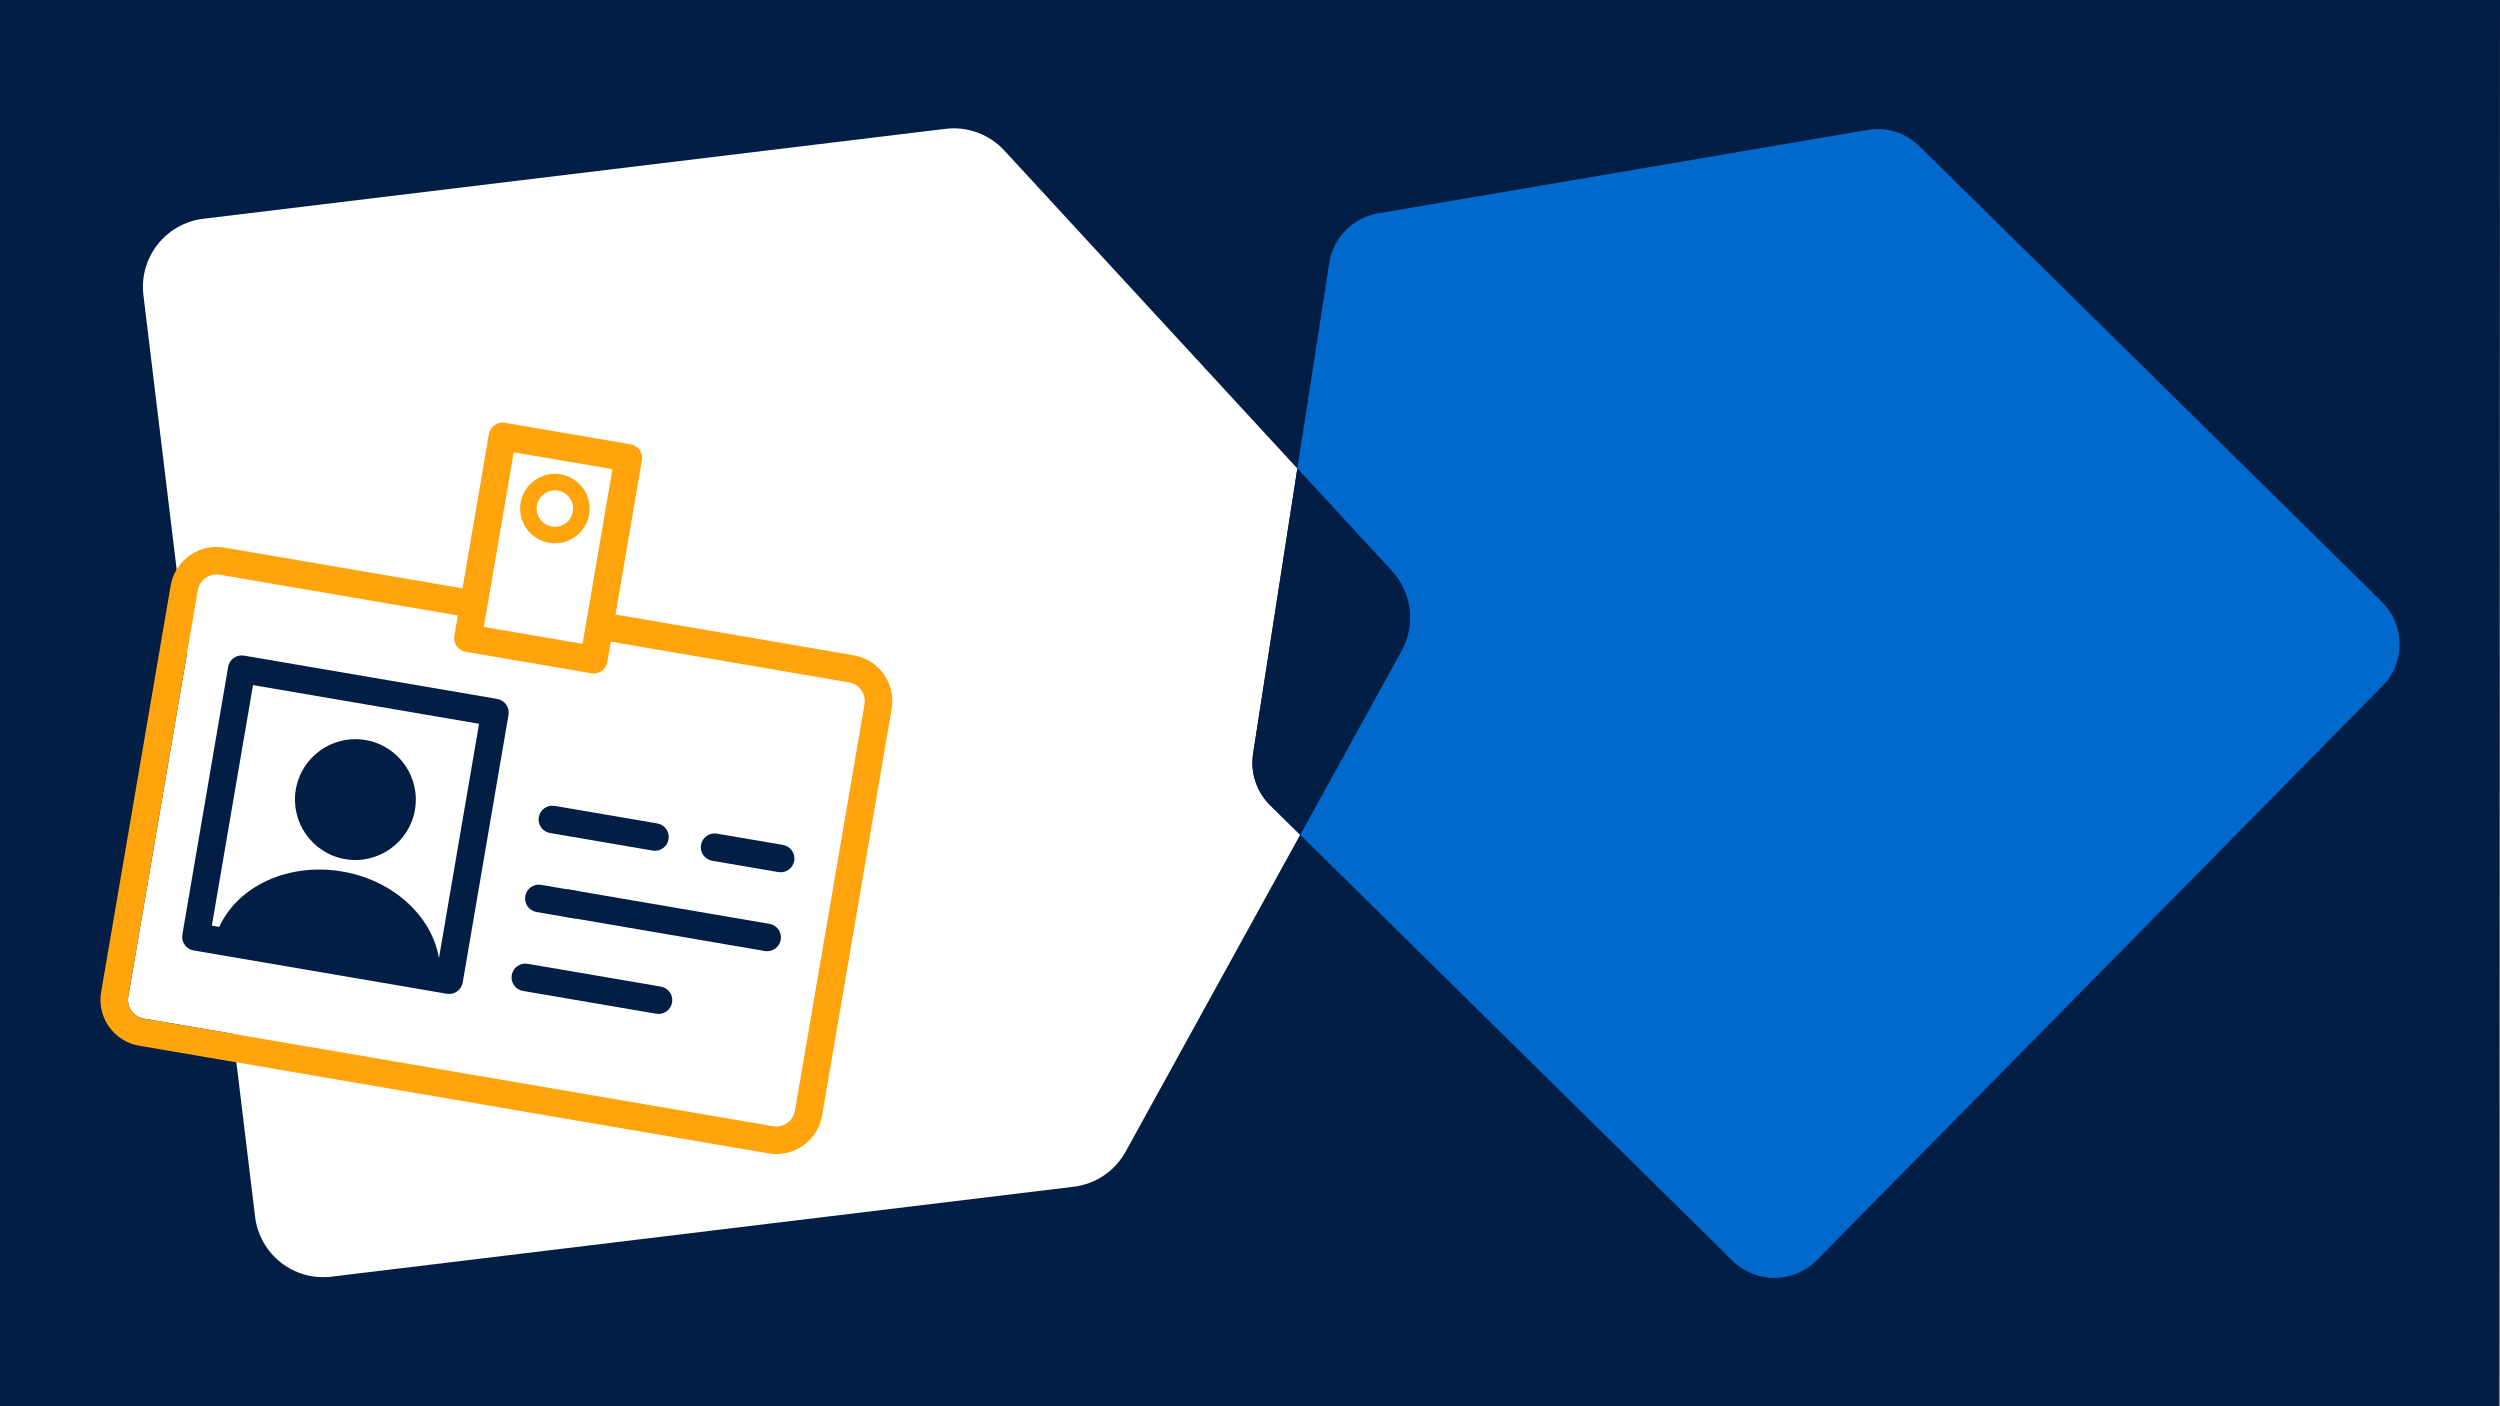
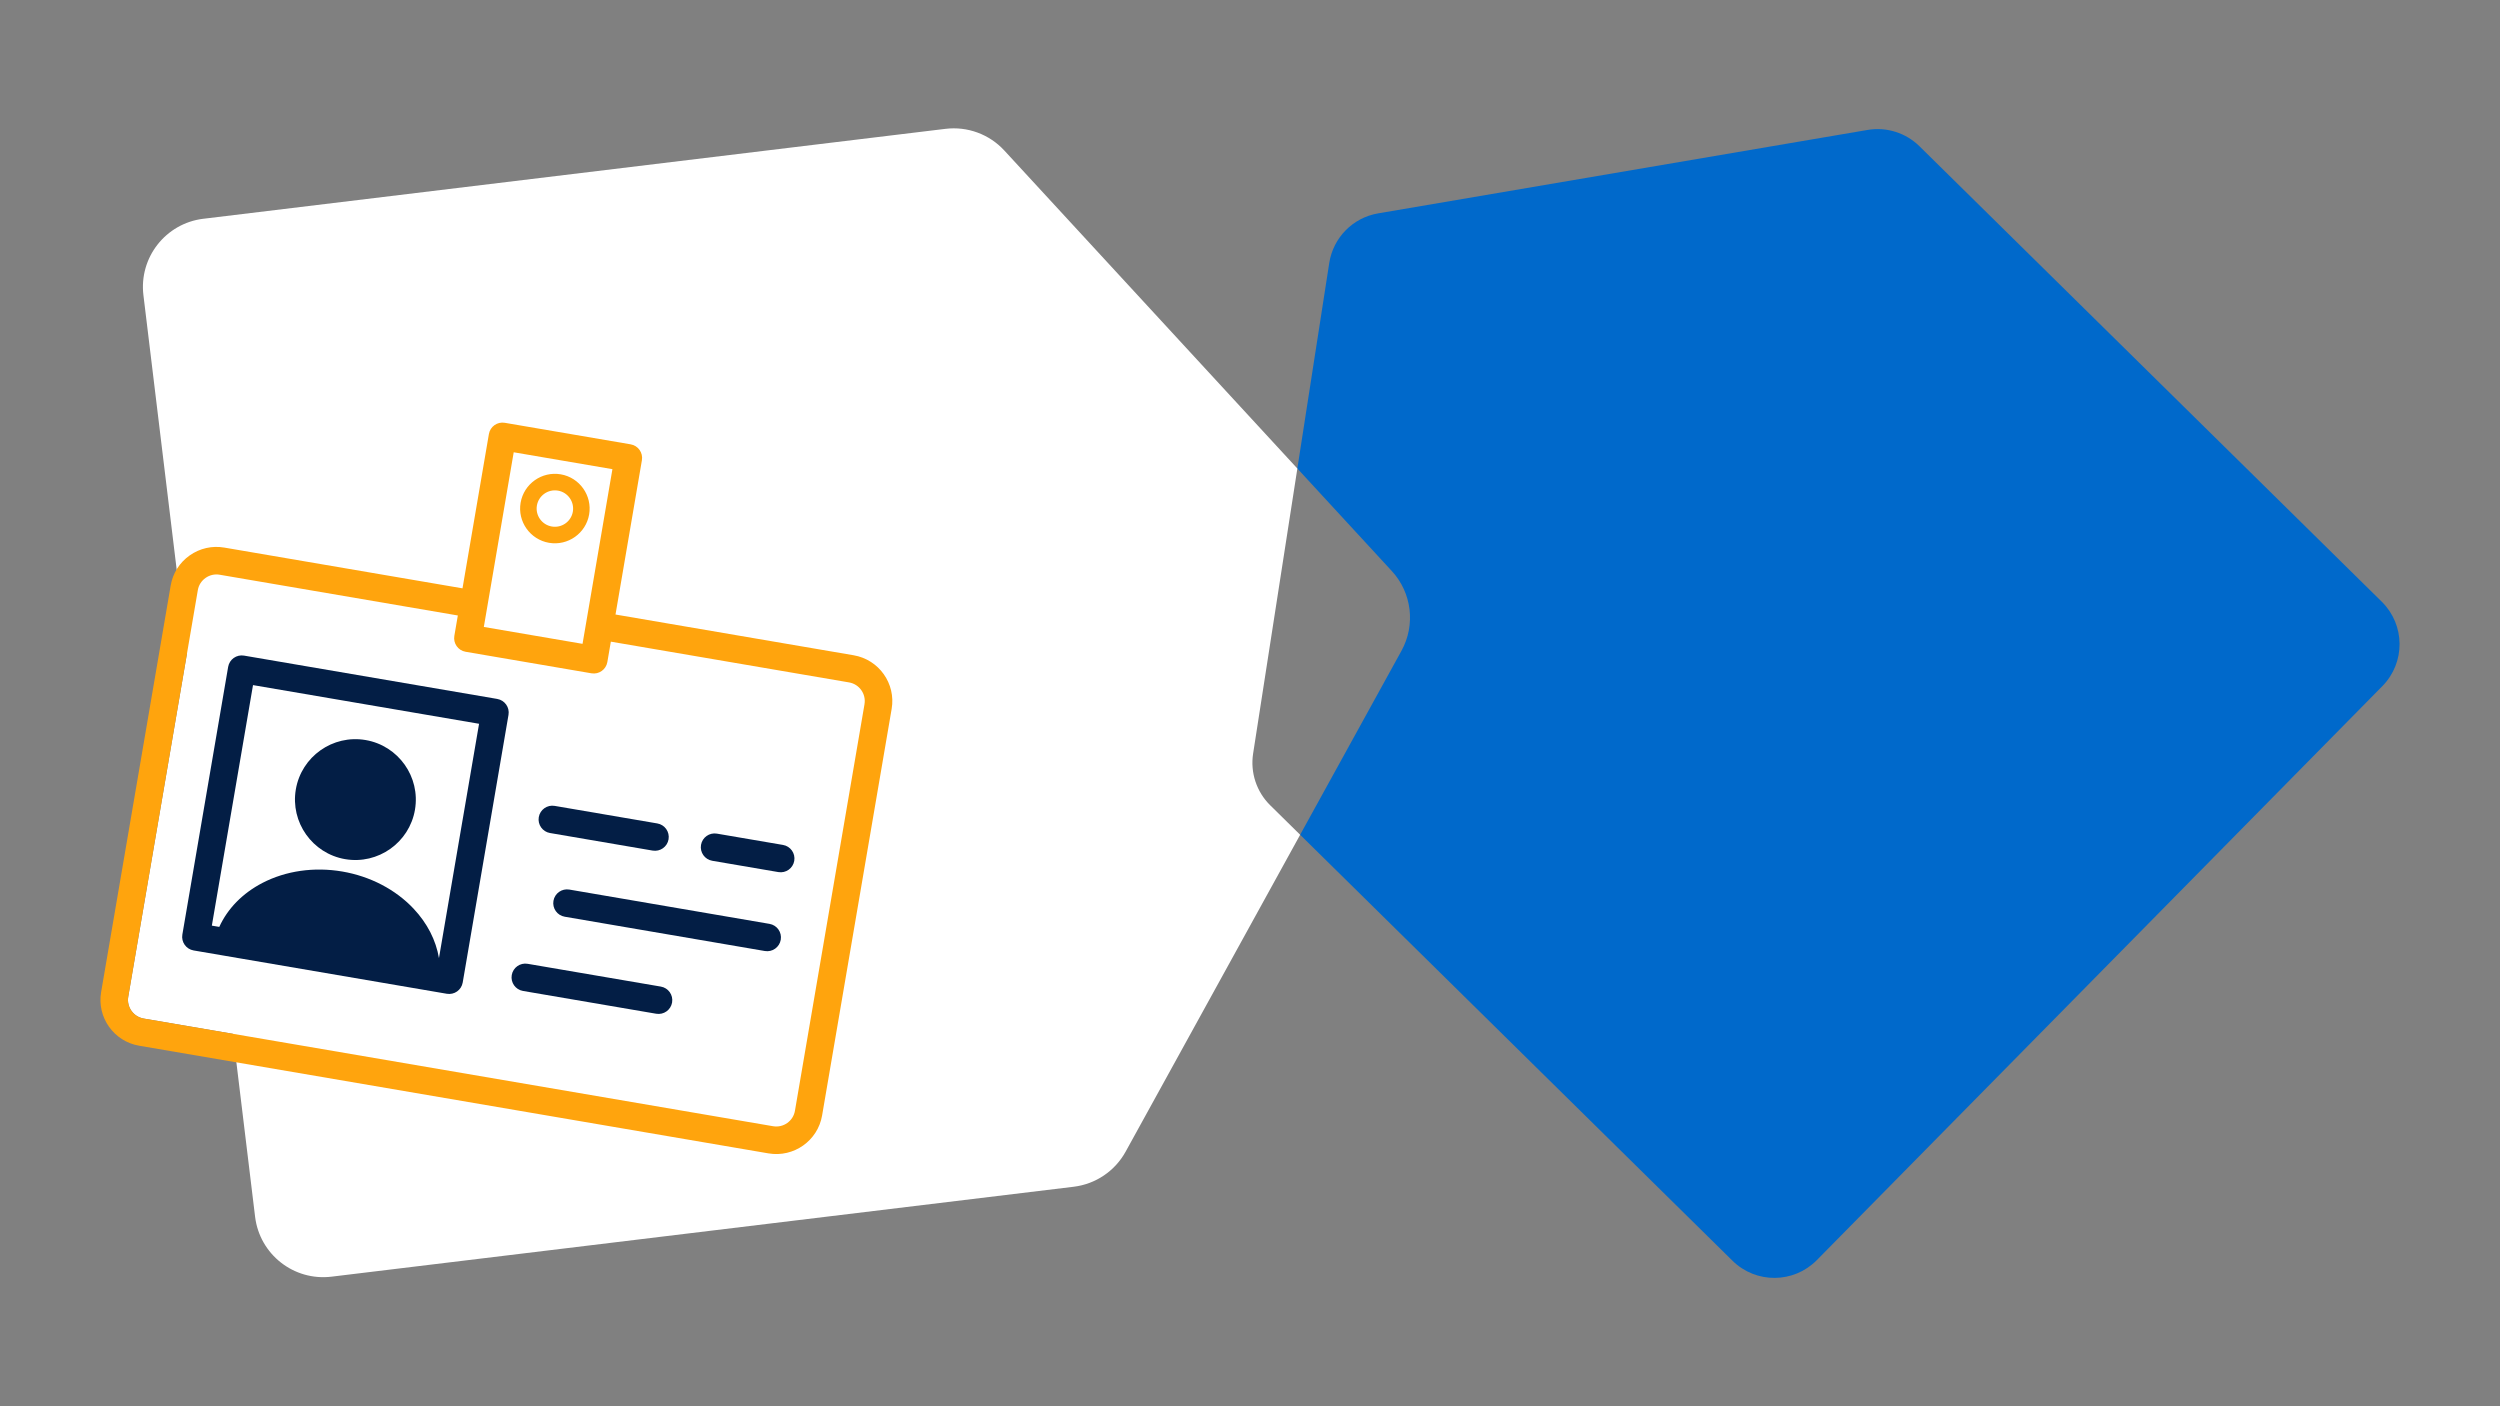
<svg xmlns="http://www.w3.org/2000/svg" id="Artwork" viewBox="0 0 1920 1080">
  <rect x="0" y="0" width="1920" height="1080" fill="#808080" stroke="none" />
  <defs>
    <style>
      .cls-1 {
        fill: none;
      }

      .cls-2 {
        fill: #031e45;
      }

      .cls-3 {
        fill: #0069cb;
      }

      .cls-4 {
        fill: #fff;
      }

      .cls-5 {
        fill: #ffa40d;
      }

      .cls-6 {
        clip-path: url(#clippath);
      }
    </style>
    <clipPath id="clippath">
      <rect class="cls-1" x="0" y="60.21" width="1919.16" height="959.58" />
    </clipPath>
  </defs>
-   <polygon class="cls-2" points="1919.16 1080 0 1080 0 0 1920 0 1919.16 1080" />
  <g class="cls-6">
    <g>
      <g>
        <path class="cls-3" d="M1068.93,438.58l-72.57-78.76,8.74-56.28,15.76-101.56c3.03-19.47,18.14-34.81,37.56-38.12l159.39-27.17,216.49-36.9c14.52-2.47,29.35,2.19,39.84,12.52l355.07,349.82c18.02,17.76,18.24,46.74.48,64.77l-434.36,440.87c-17.76,18.02-46.74,18.24-64.77.48l-332.05-327.15,77.84-141.32c10.94-19.88,7.96-44.51-7.41-61.2Z" />
        <path class="cls-4" d="M156.18,168.01l569.98-69.06c16.84-2.04,33.64,4.15,45.14,16.62l217.42,235.95,7.65,8.3-33.98,218.96c-2.25,14.56,2.63,29.31,13.11,39.65l23.02,22.68-12.01,21.81-122.04,221.58c-8.19,14.86-23.03,24.88-39.86,26.92l-569.98,69.06c-28.93,3.5-55.21-17.09-58.72-46.03L110.15,226.72c-3.51-28.93,17.09-55.21,46.03-58.72Z" />
-         <path class="cls-2" d="M962.38,578.78l33.98-218.96,72.57,78.76c15.37,16.69,18.36,41.32,7.41,61.2l-77.84,141.32-23.02-22.68c-10.49-10.33-15.37-25.09-13.11-39.65Z" />
      </g>
      <g>
        <path class="cls-4" d="M610.51,853.13c-1.35,7.87-8.86,13.17-16.76,11.82l-483.38-82.7c-7.89-1.35-13.22-8.85-11.87-16.72l53.44-312.31c.64-3.79,2.75-7.11,5.92-9.35,3.17-2.24,7.02-3.12,10.83-2.47l182.93,31.3-2.68,15.66h0c-.99,5.76,2.88,11.22,8.64,12.21l96.66,16.54c5.76.99,11.22-2.89,12.21-8.64h0s2.68-15.67,2.68-15.67l182.93,31.3c7.89,1.35,13.22,8.85,11.87,16.72l-53.43,312.3Z" />
        <path class="cls-5" d="M655.64,503.25l-182.93-31.3,20.27-118.49c.99-5.76-2.88-11.23-8.64-12.21l-96.66-16.54c-5.76-.99-11.22,2.88-12.21,8.64l-20.27,118.49-182.94-31.3c-9.37-1.6-18.81.54-26.6,6.04-7.79,5.5-12.97,13.7-14.57,23.07l-53.43,312.31c-3.31,19.37,9.77,37.82,29.16,41.14l483.38,82.7c19.39,3.32,37.86-9.74,41.17-29.1l53.43-312.31c3.31-19.37-9.76-37.82-29.16-41.14M663.94,540.82l-53.43,312.3c-1.35,7.87-8.86,13.17-16.76,11.82l-483.38-82.7c-7.89-1.35-13.22-8.85-11.87-16.72l53.44-312.31c.64-3.79,2.75-7.11,5.92-9.35,3.17-2.24,7.02-3.12,10.83-2.47l182.93,31.3-2.68,15.66h0c-.99,5.76,2.88,11.22,8.64,12.21l96.66,16.54c5.76.99,11.22-2.89,12.21-8.64h0s2.68-15.67,2.68-15.67l182.93,31.3c7.89,1.35,13.22,8.85,11.87,16.72M394.54,347.35l75.8,12.97-20.27,118.49-2.68,15.66-75.81-12.97,2.68-15.66,20.27-118.49Z" />
        <path class="cls-2" d="M355.27,629.72l-18.15,106.11c-2.28-13.64-8.93-26.75-19.46-37.94-13.87-14.75-33.34-24.89-54.81-28.57-21.49-3.67-43.23-.58-61.21,8.72-15.31,7.92-26.83,19.73-33.23,33.82l-5.71-.98,31.61-184.72,173.61,29.7-12.64,73.86M381.9,536.78l-194.47-33.27c-5.76-.99-11.22,2.88-12.21,8.64l-35.17,205.58c-.99,5.76,2.88,11.22,8.64,12.21l24.78,4.24,152.05,26.01,17.63,3.02c5.76.99,11.22-2.88,12.21-8.64l35.17-205.57c.99-5.76-2.88-11.22-8.64-12.21" />
        <path class="cls-2" d="M265.11,659.83c25.22,4.31,49.26-12.7,53.58-37.93,4.31-25.21-12.7-49.24-37.92-53.55-25.23-4.32-49.26,12.68-53.57,37.9-4.32,25.23,12.69,49.27,37.92,53.59" />
        <path class="cls-2" d="M601.35,648.91l-50.76-8.68c-5.76-.99-11.22,2.88-12.21,8.64-.98,5.76,2.88,11.22,8.64,12.21l50.76,8.68c5.76.99,11.22-2.88,12.21-8.64.99-5.76-2.88-11.22-8.64-12.21" />
-         <path class="cls-2" d="M412.04,700.42l28.14,4.82c5.76.99,11.22-2.88,12.21-8.64.98-5.76-2.88-11.22-8.64-12.21l-28.14-4.82c-5.76-.99-11.22,2.88-12.21,8.64-.98,5.76,2.89,11.22,8.64,12.21" />
        <path class="cls-2" d="M507.53,757.7l-102.3-17.5c-5.76-.99-11.22,2.88-12.21,8.64-.99,5.76,2.88,11.22,8.64,12.21l102.3,17.5c5.76.99,11.22-2.88,12.21-8.64.98-5.76-2.89-11.22-8.64-12.21" />
        <path class="cls-5" d="M428.51,376.79c7.61,1.3,12.74,8.56,11.44,16.17-1.3,7.59-8.54,12.71-16.16,11.4-7.61-1.3-12.74-8.54-11.45-16.12,1.3-7.61,8.56-12.74,16.17-11.44M421.65,416.88c14.51,2.48,28.33-7.29,30.81-21.78,2.48-14.51-7.3-28.33-21.81-30.82-14.51-2.49-28.33,7.3-30.82,21.81-2.48,14.49,7.31,28.3,21.82,30.79" />
        <path class="cls-2" d="M422.42,639.76l78.82,13.49c5.76.98,11.22-2.89,12.21-8.64.99-5.76-2.88-11.22-8.64-12.21l-78.82-13.48c-5.76-.99-11.22,2.88-12.21,8.64-.98,5.76,2.89,11.22,8.64,12.21" />
        <path class="cls-2" d="M590.98,709.53l-153.72-26.34c-5.76-.99-11.22,2.88-12.21,8.64-.98,5.76,2.88,11.22,8.64,12.21l153.72,26.34c5.76.99,11.22-2.88,12.21-8.64.99-5.76-2.88-11.22-8.64-12.21" />
      </g>
    </g>
  </g>
</svg>